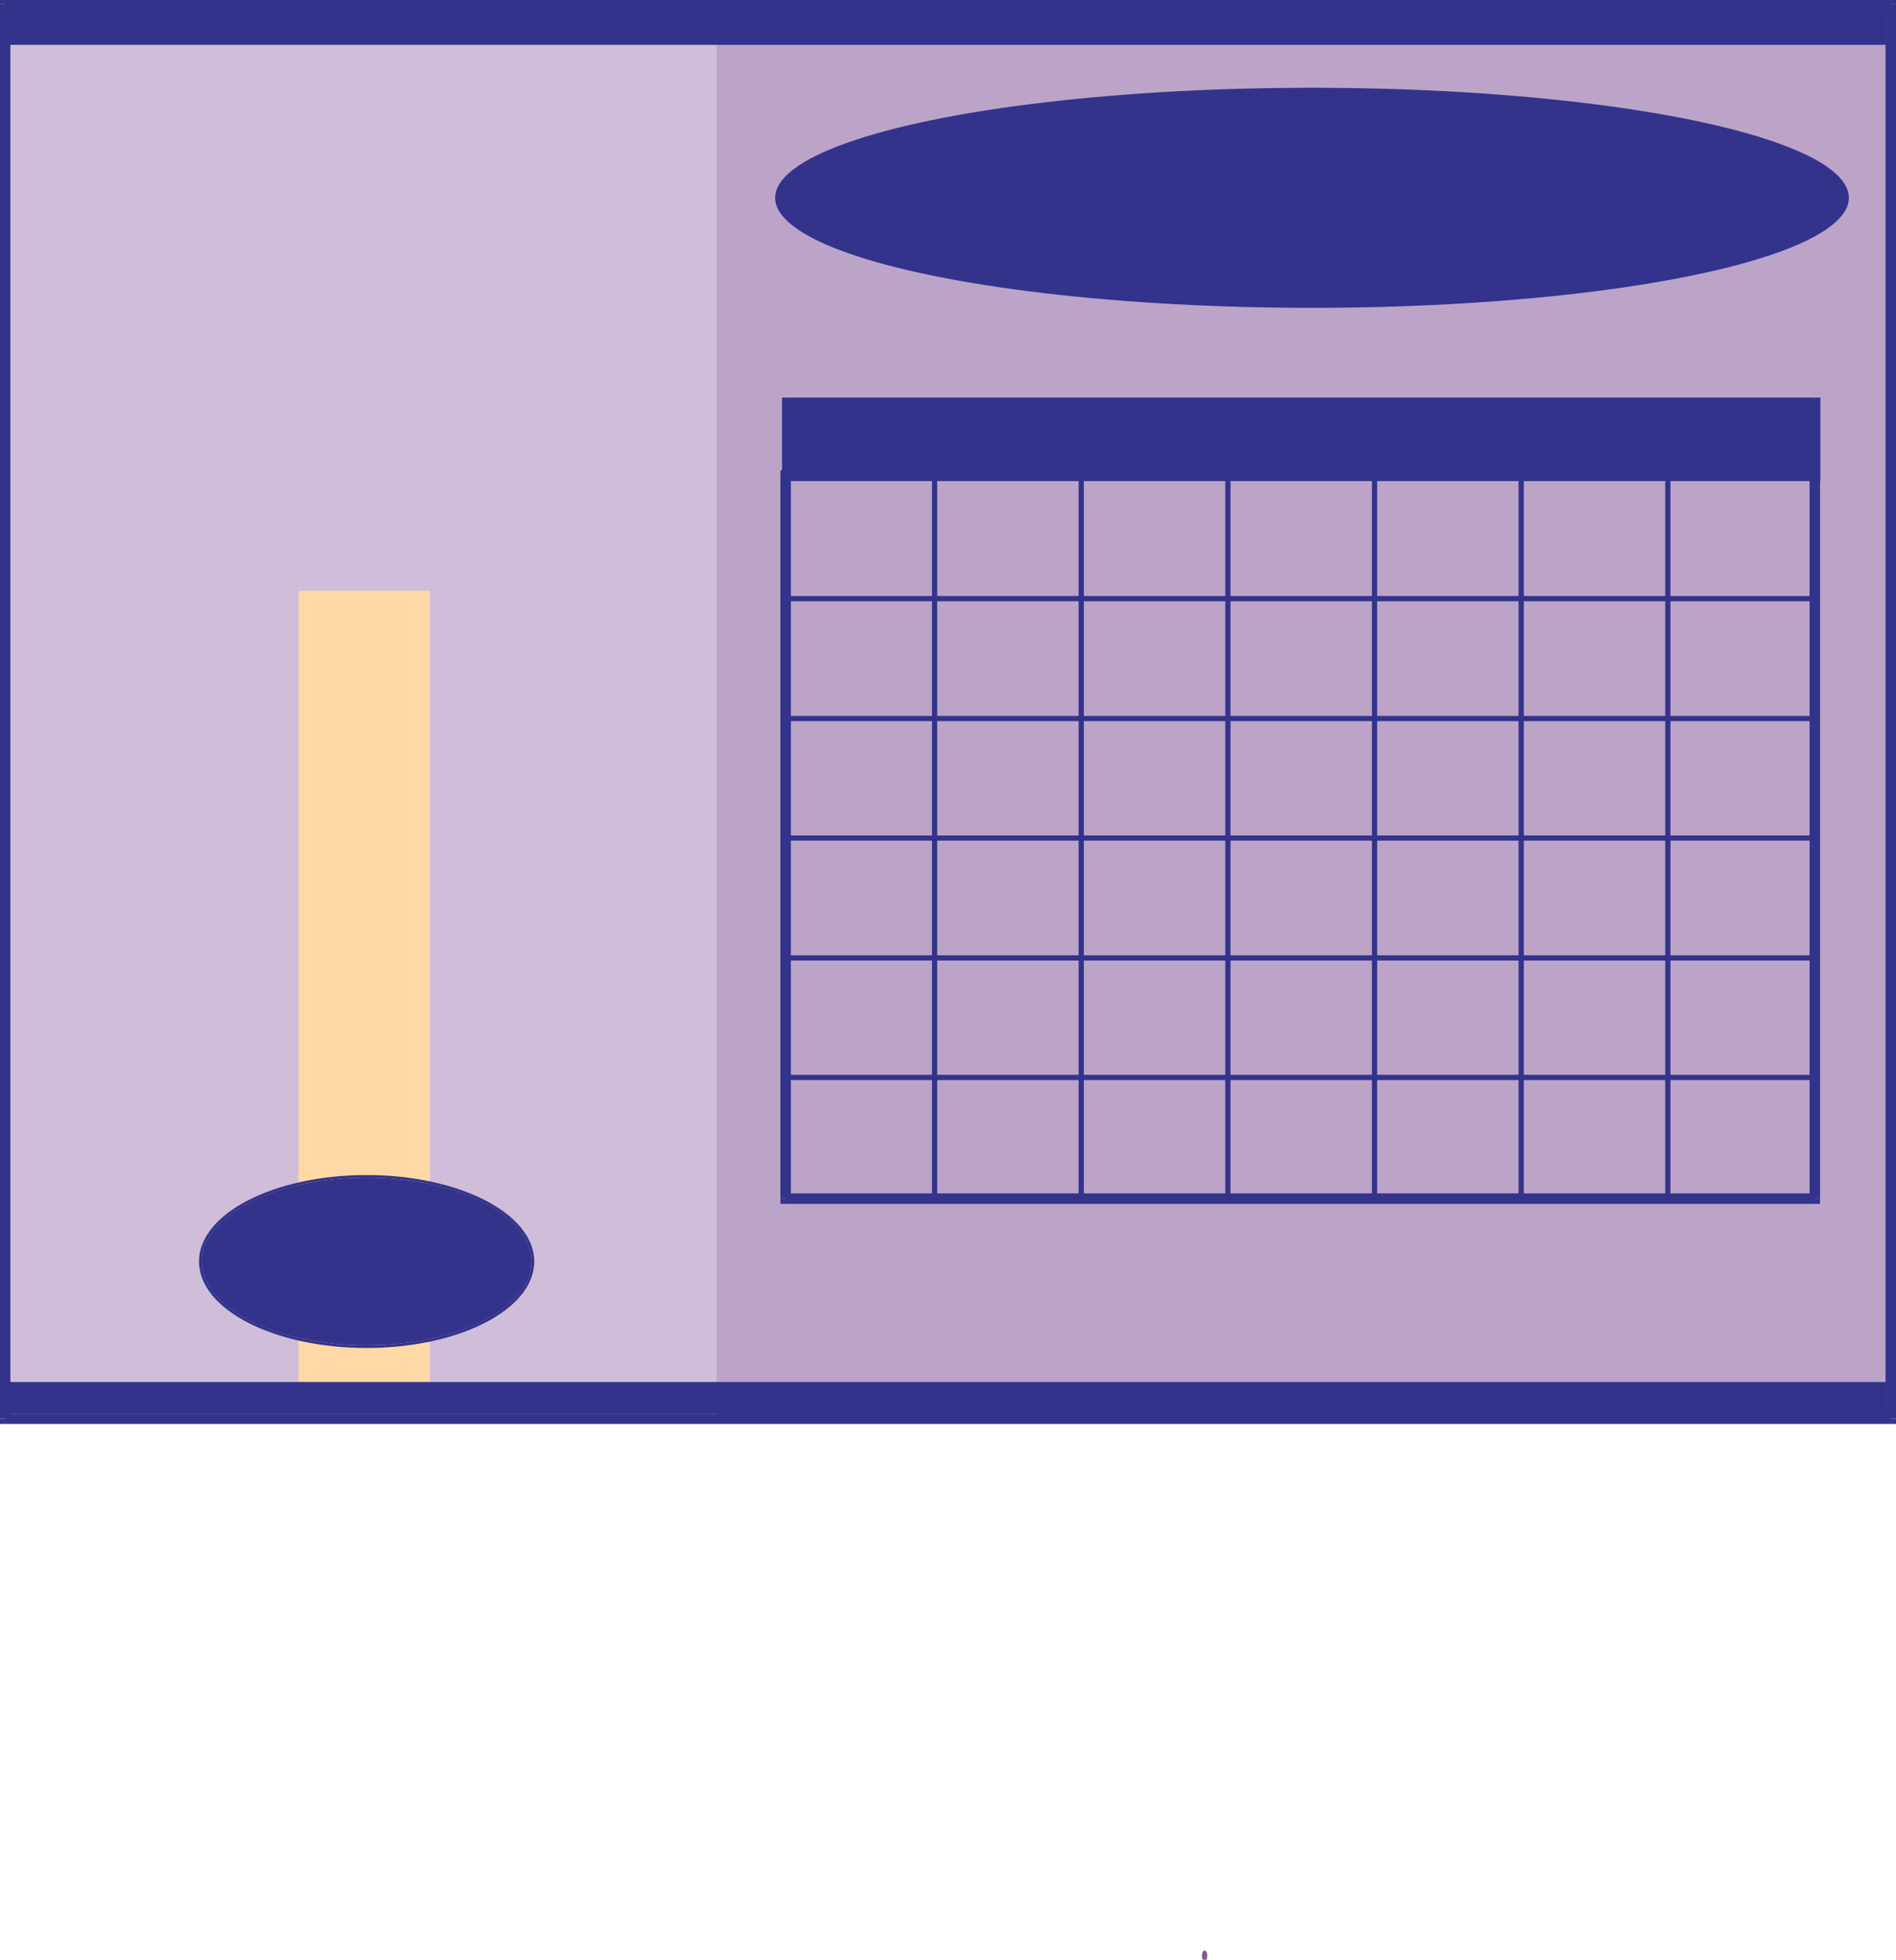
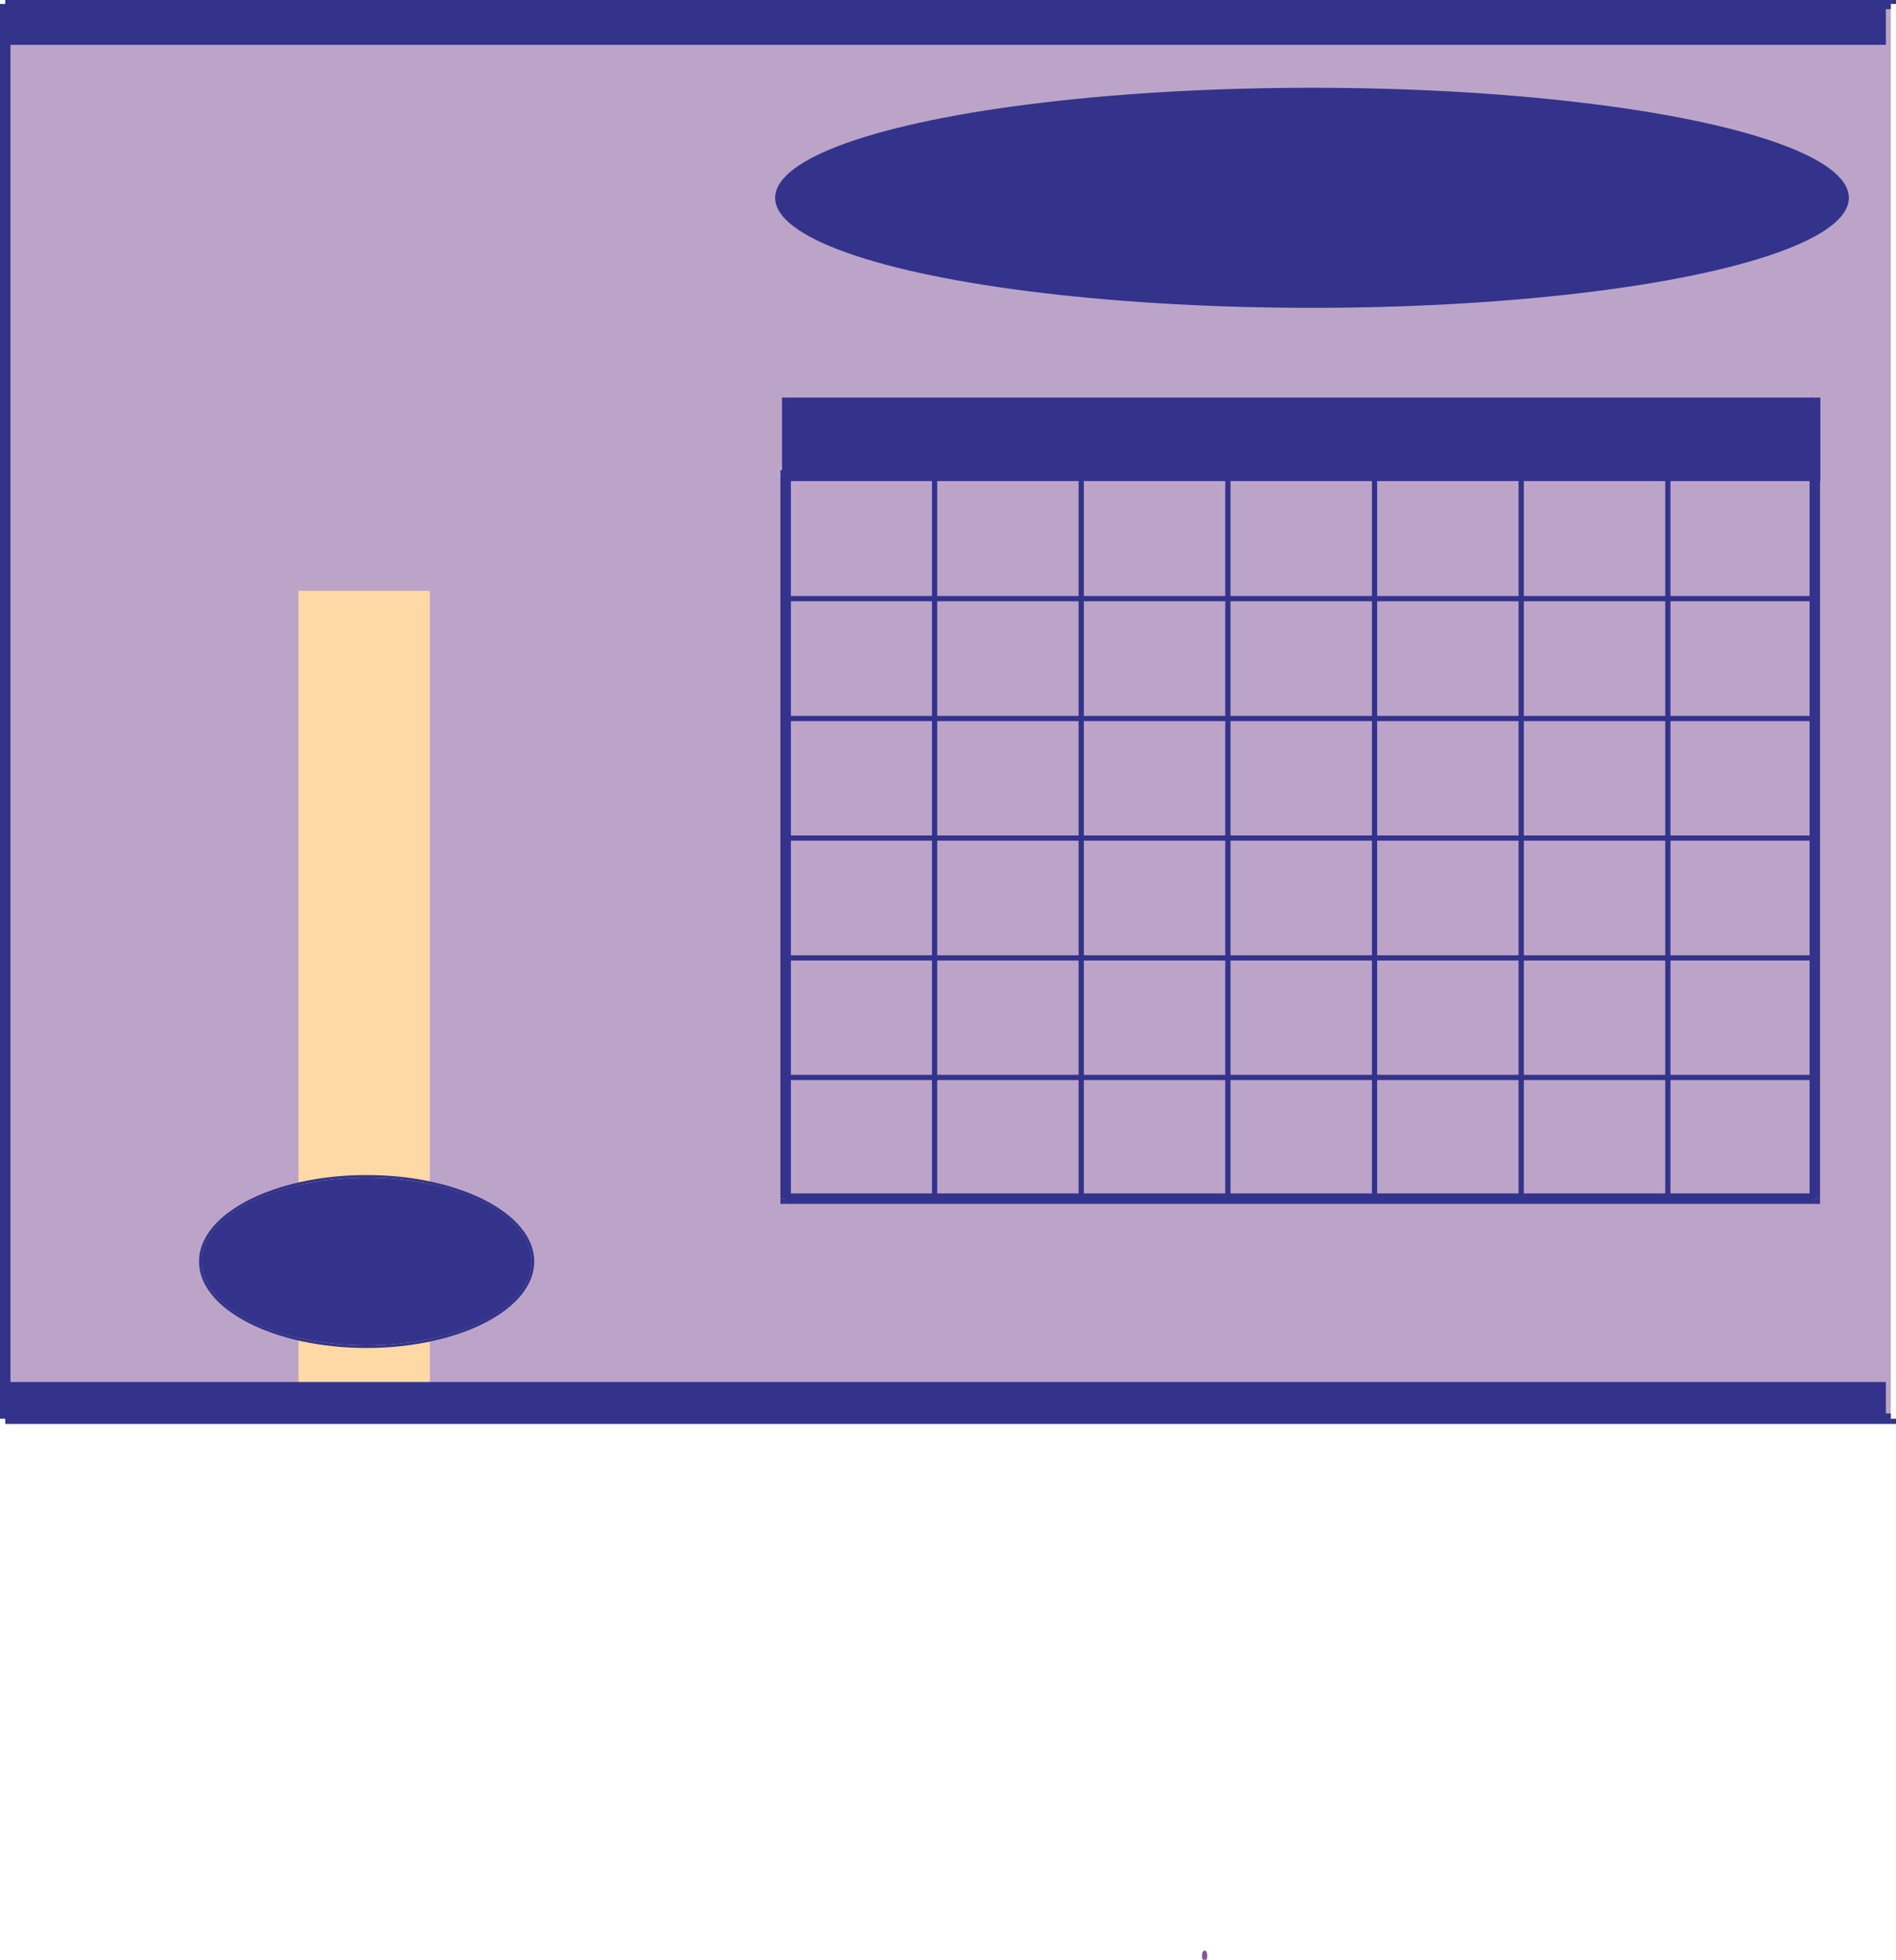
<svg xmlns="http://www.w3.org/2000/svg" fill-rule="evenodd" height="1000" preserveAspectRatio="none" stroke-linecap="round" viewBox="0 0 5792 5984" width="968">
  <style>.pen2{stroke:none}.brush3{fill:none}.brush5{fill:#33338b}</style>
  <ellipse class="brush3" cx="3680" cy="5972" rx="4" ry="12" style="stroke:#845794;stroke-width:8;stroke-linejoin:round" />
  <path class="pen2" style="fill:#bca4c9" d="M16 12h5760v4320H16V12z" />
  <path class="pen2 brush5" fill-rule="nonzero" d="M16-4h5760v32H16z" />
-   <path class="pen2 brush5" fill-rule="nonzero" d="M5760 12h32v4320h-32z" />
  <path class="pen2 brush5" fill-rule="nonzero" d="M5776-4h16v16h-32l16 16V-4zM16 4316h5760v32H16z" />
  <path class="pen2 brush5" fill-rule="nonzero" d="M5792 4332v16h-16v-32l-16 16h32zM0 12h32v4320H0z" />
-   <path class="pen2 brush5" fill-rule="nonzero" d="M16 4348H0v-16h32l-16-16v32zM0 12V-4h16v32l16-16H0z" />
-   <path class="pen2" style="fill:#d0bdda" d="M32 28h2157v4289H32z" />
  <path class="pen2" style="fill:#ffd9a5" d="M912 1804h401v2449H912z" />
  <path class="pen2 brush5" d="M28 12h5733v125H28zm0 4208h5733v97H28z" />
  <ellipse class="pen2 brush5" cx="4008" cy="604" rx="1640" ry="336" />
  <ellipse class="pen2 brush5" cx="1120" cy="3852" rx="504" ry="256" />
  <ellipse class="brush3" cx="1120" cy="3852" rx="508" ry="260" style="stroke:#33338b;stroke-width:8;stroke-linejoin:round" />
  <path class="pen2 brush5" fill-rule="nonzero" d="M2847 1456h16v2204h-16zm448 0h16v2204h-16zm448 0h16v2204h-16zm448 0h16v2204h-16zm448 0h16v2204h-16zm448 0h16v2204h-16z" />
  <path class="pen2 brush5" fill-rule="nonzero" d="M2403 1820h3140v16H2403zm0 366h3140v16H2403zm0 365h3140v16H2403zm0 366h3140v16H2403zm0 365h3140v16H2403z" />
  <path class="pen2 brush5" d="M2403 1228h3144v227H2403z" />
  <path class="pen2 brush5" fill-rule="nonzero" d="M2403 1214h3143v29H2403z" />
  <path class="pen2 brush5" fill-rule="nonzero" d="M5532 1228h29v226h-29z" />
  <path class="pen2 brush5" fill-rule="nonzero" d="M5546 1214h15v14h-29l14 15v-29zm-3143 226h3143v29H2403z" />
  <path class="pen2 brush5" fill-rule="nonzero" d="M5561 1454v15h-15v-29l-14 14h29zm-3172-226h29v226h-29z" />
  <path class="pen2 brush5" fill-rule="nonzero" d="M2403 1469h-14v-15h29l-15-14v29zm-14-241v-14h14v29l15-15h-29z" />
  <path class="pen2 brush5" fill-rule="nonzero" d="M2400 1436h3144v32H2400z" />
  <path class="pen2 brush5" fill-rule="nonzero" d="M5528 1452h32v2208h-32z" />
  <path class="pen2 brush5" fill-rule="nonzero" d="M5544 1436h16v16h-32l16 16v-32zM2400 3644h3144v32H2400z" />
  <path class="pen2 brush5" fill-rule="nonzero" d="M5560 3660v16h-16v-32l-16 16h32zM2384 1452h32v2208h-32z" />
  <path class="pen2 brush5" fill-rule="nonzero" d="M2400 3676h-16v-16h32l-16-16v32zm-16-2224v-16h16v32l16-16h-32z" />
</svg>